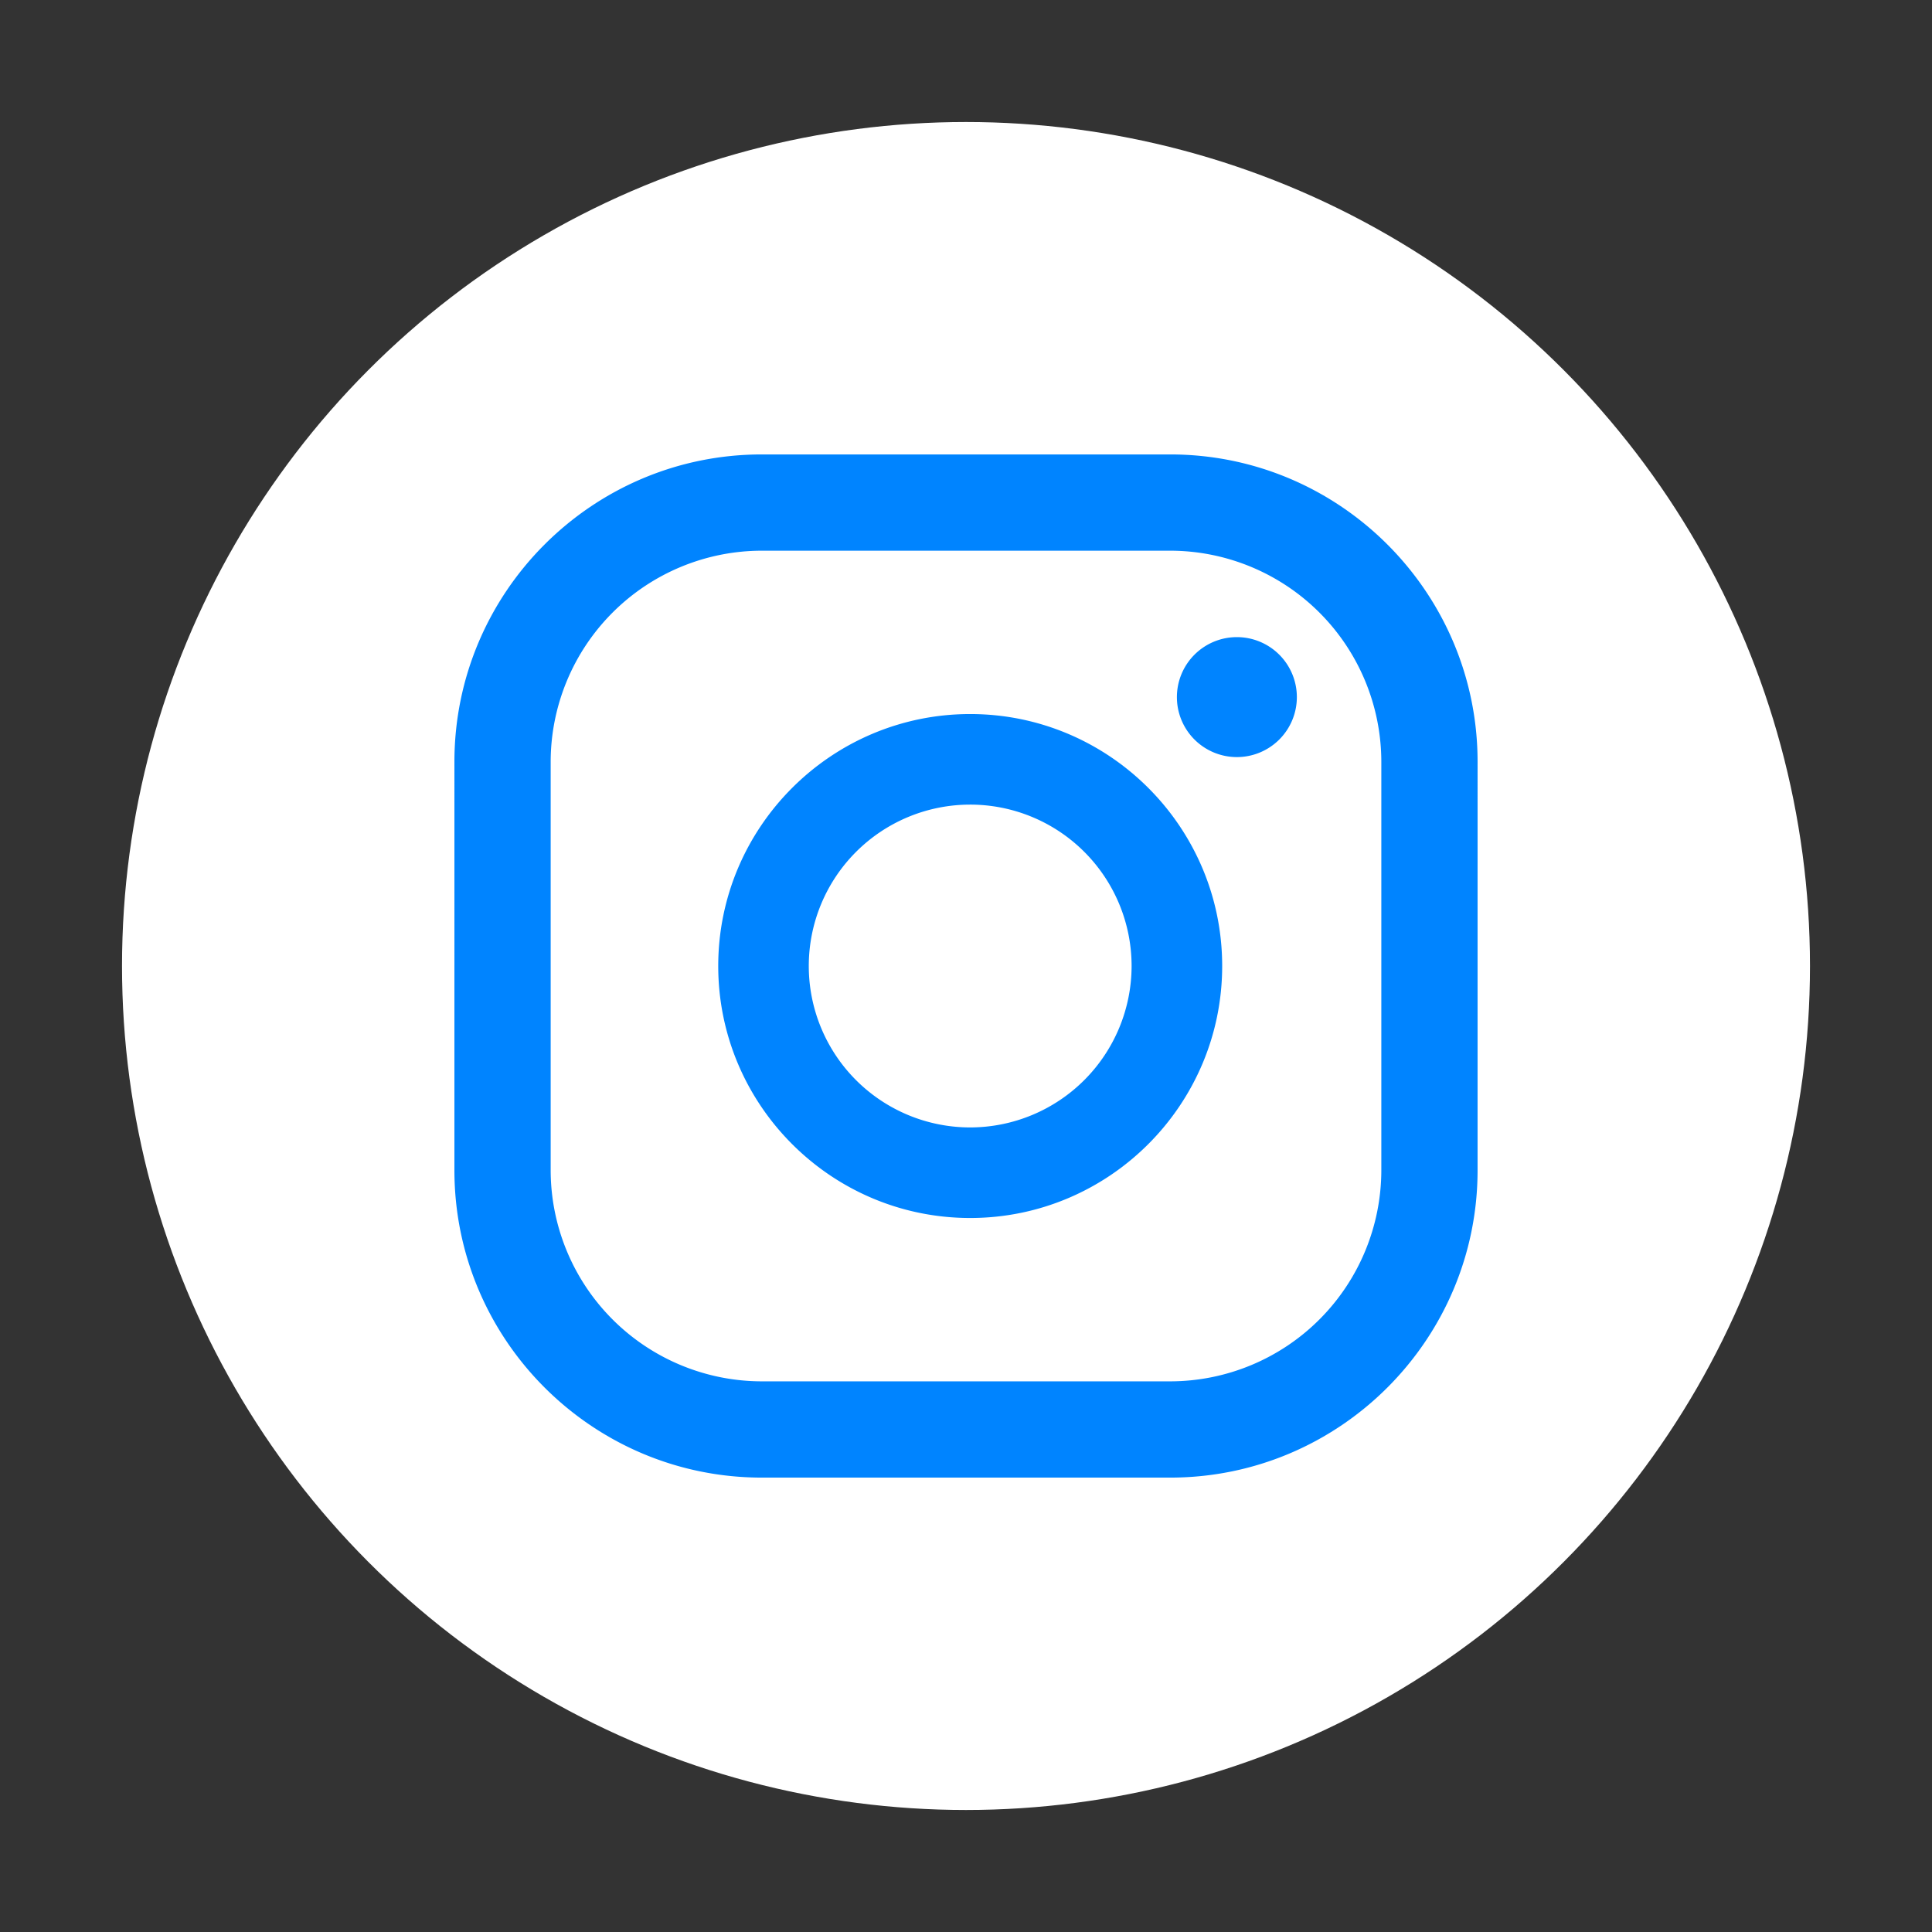
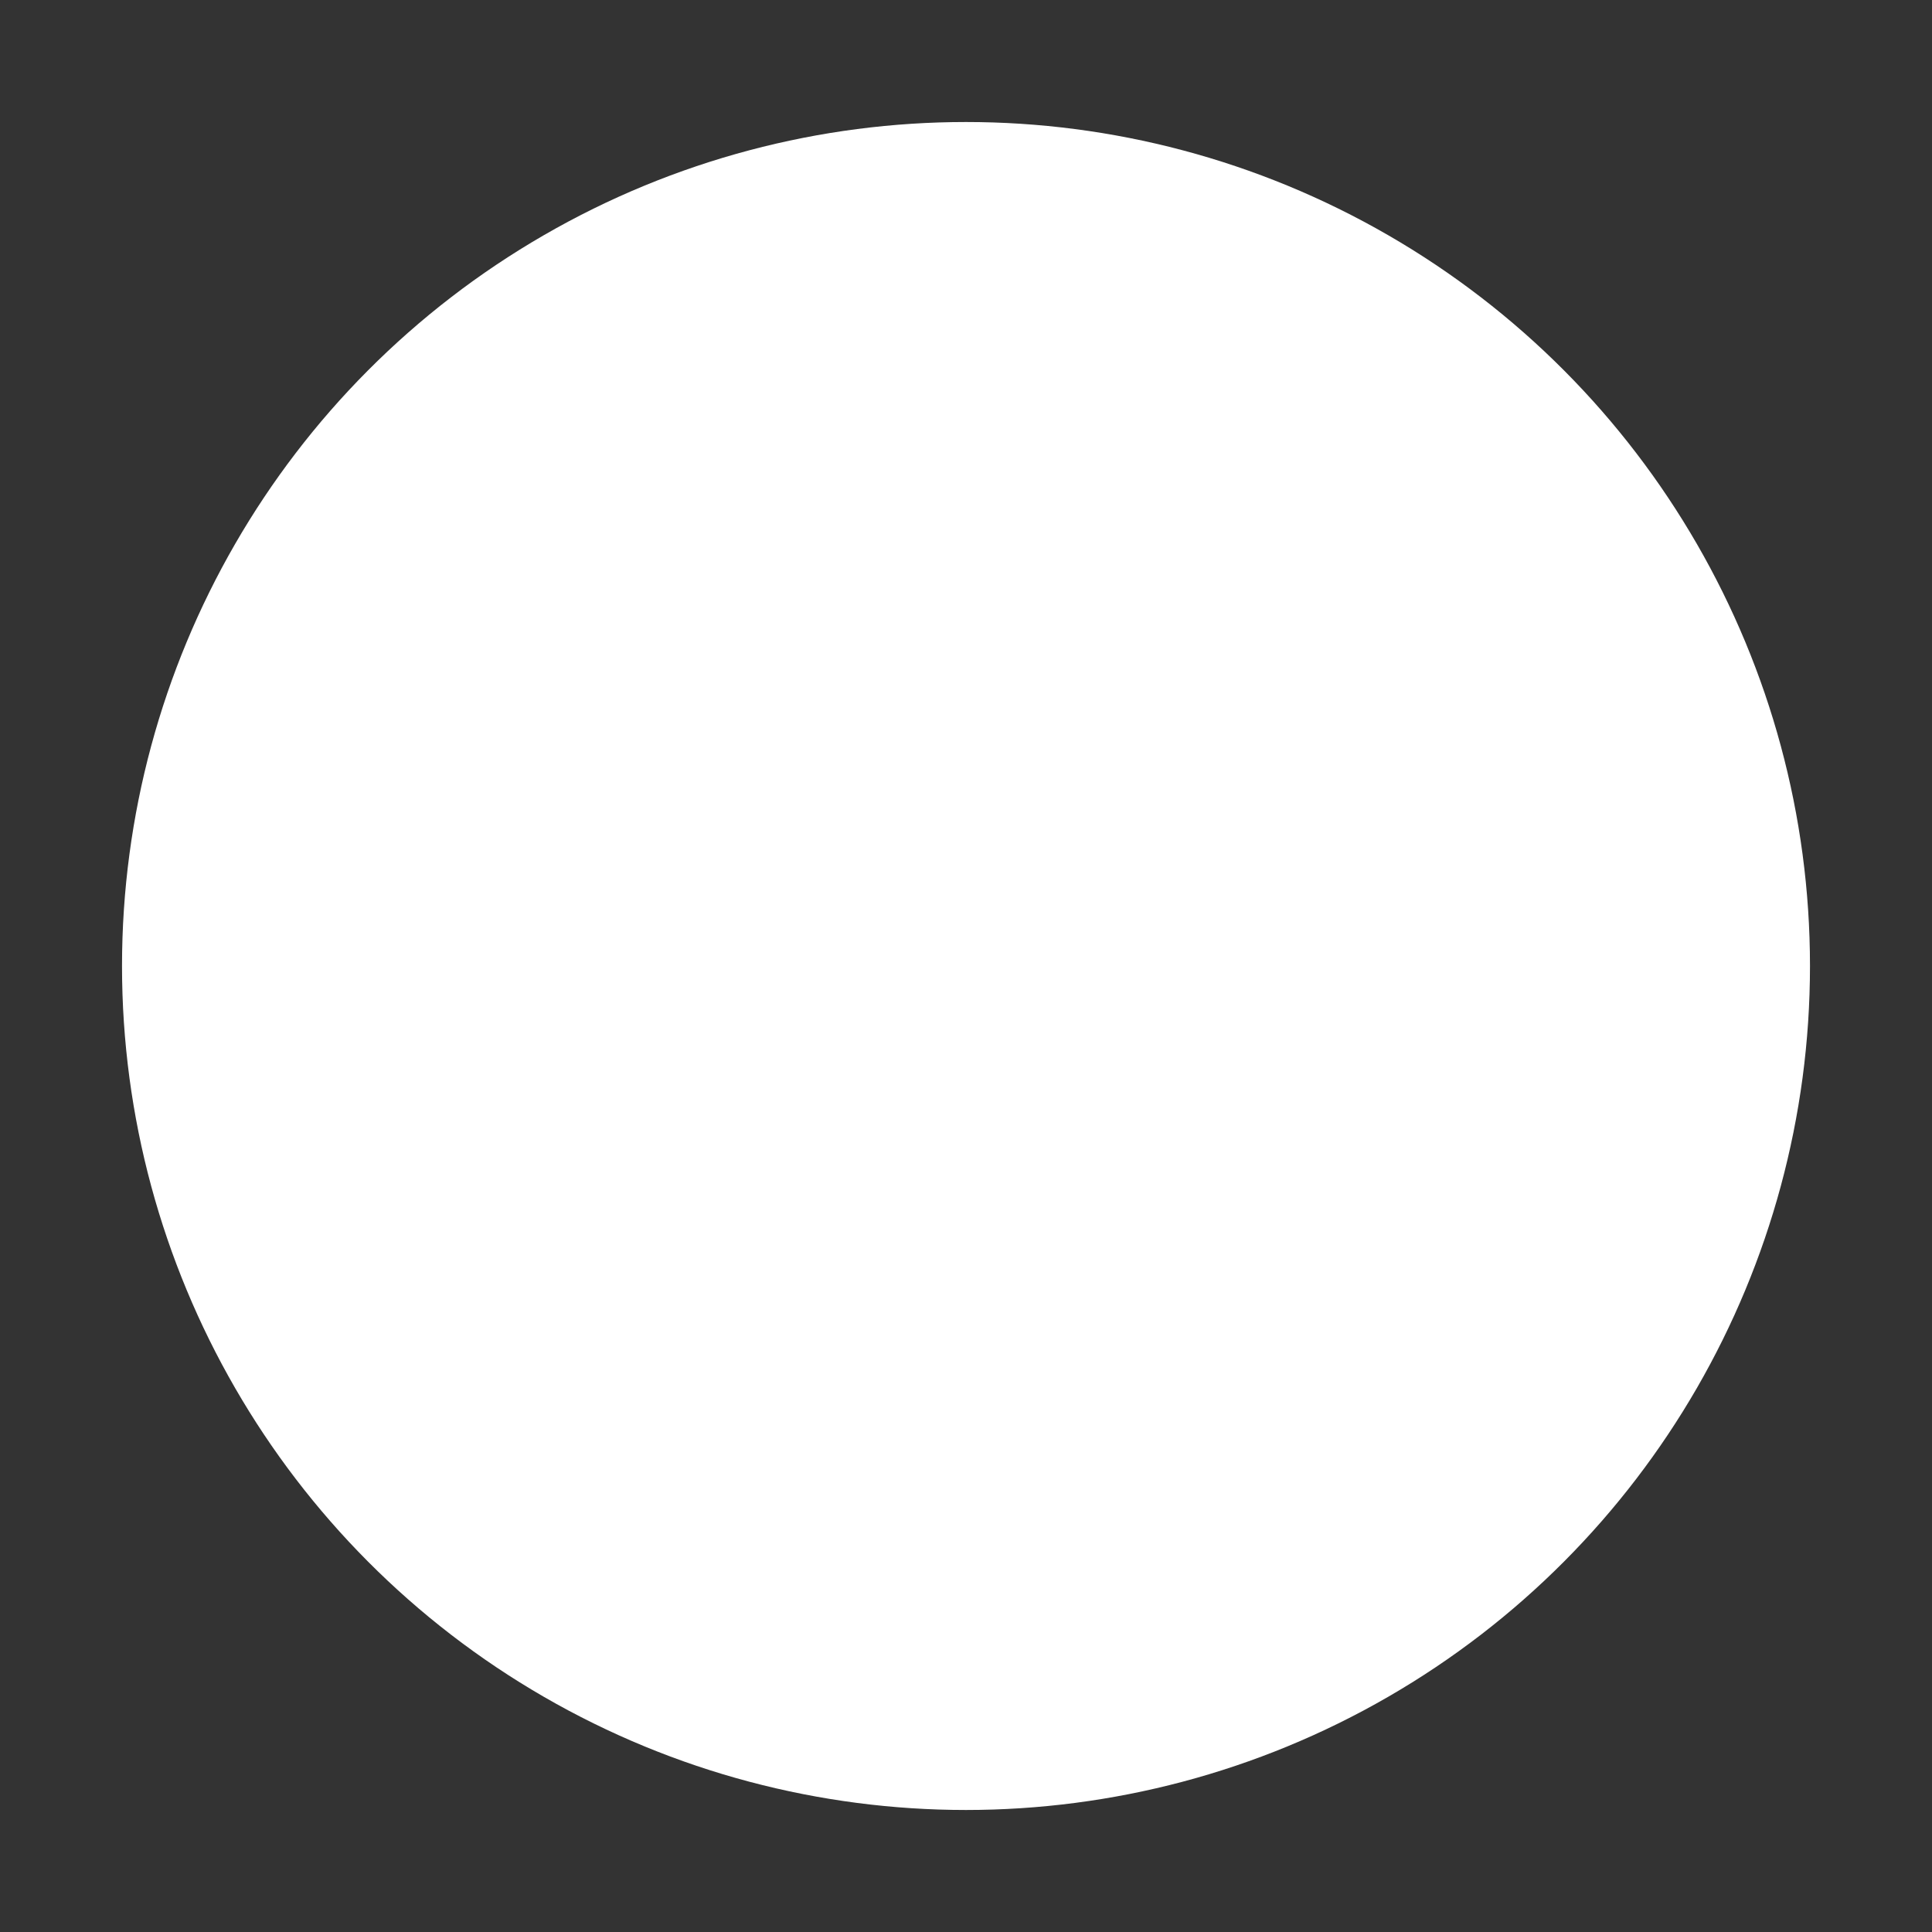
<svg xmlns="http://www.w3.org/2000/svg" id="图层_1" data-name="图层 1" viewBox="0 0 1024 1024">
  <rect x="0" y="0" width="1024" height="1024" fill="#333333" stroke="none" />
  <defs>
    <style>.cls-1{fill:#fff;}.cls-2{fill:#0084ff;}</style>
  </defs>
  <title>l</title>
  <circle class="cls-1" cx="512" cy="512" r="447.33" />
-   <path class="cls-2" d="M655.57,337.69a31.79,31.79,0,1,0,31.79,31.79A31.79,31.79,0,0,0,655.57,337.69Zm-35.32-96.83H403.75c-89.82,0-162.9,73.07-162.9,162.89V620.27c0,89.81,73.08,162.89,162.9,162.89h216.5c89.82,0,162.9-73.08,162.9-162.89V403.75C783.15,313.93,710.07,240.86,620.25,240.86ZM732.13,620.27A112,112,0,0,1,620.25,732.14H403.75A112,112,0,0,1,291.87,620.27V403.75A112,112,0,0,1,403.75,291.88h216.5A112,112,0,0,1,732.13,403.75ZM514.23,378.46c-73.64,0-133.55,59.91-133.55,133.55s59.91,133.55,133.55,133.55S647.78,585.65,647.78,512,587.87,378.46,514.23,378.46Zm0,219.1A85.55,85.55,0,1,1,599.77,512,85.65,85.65,0,0,1,514.23,597.56Z" />
</svg>